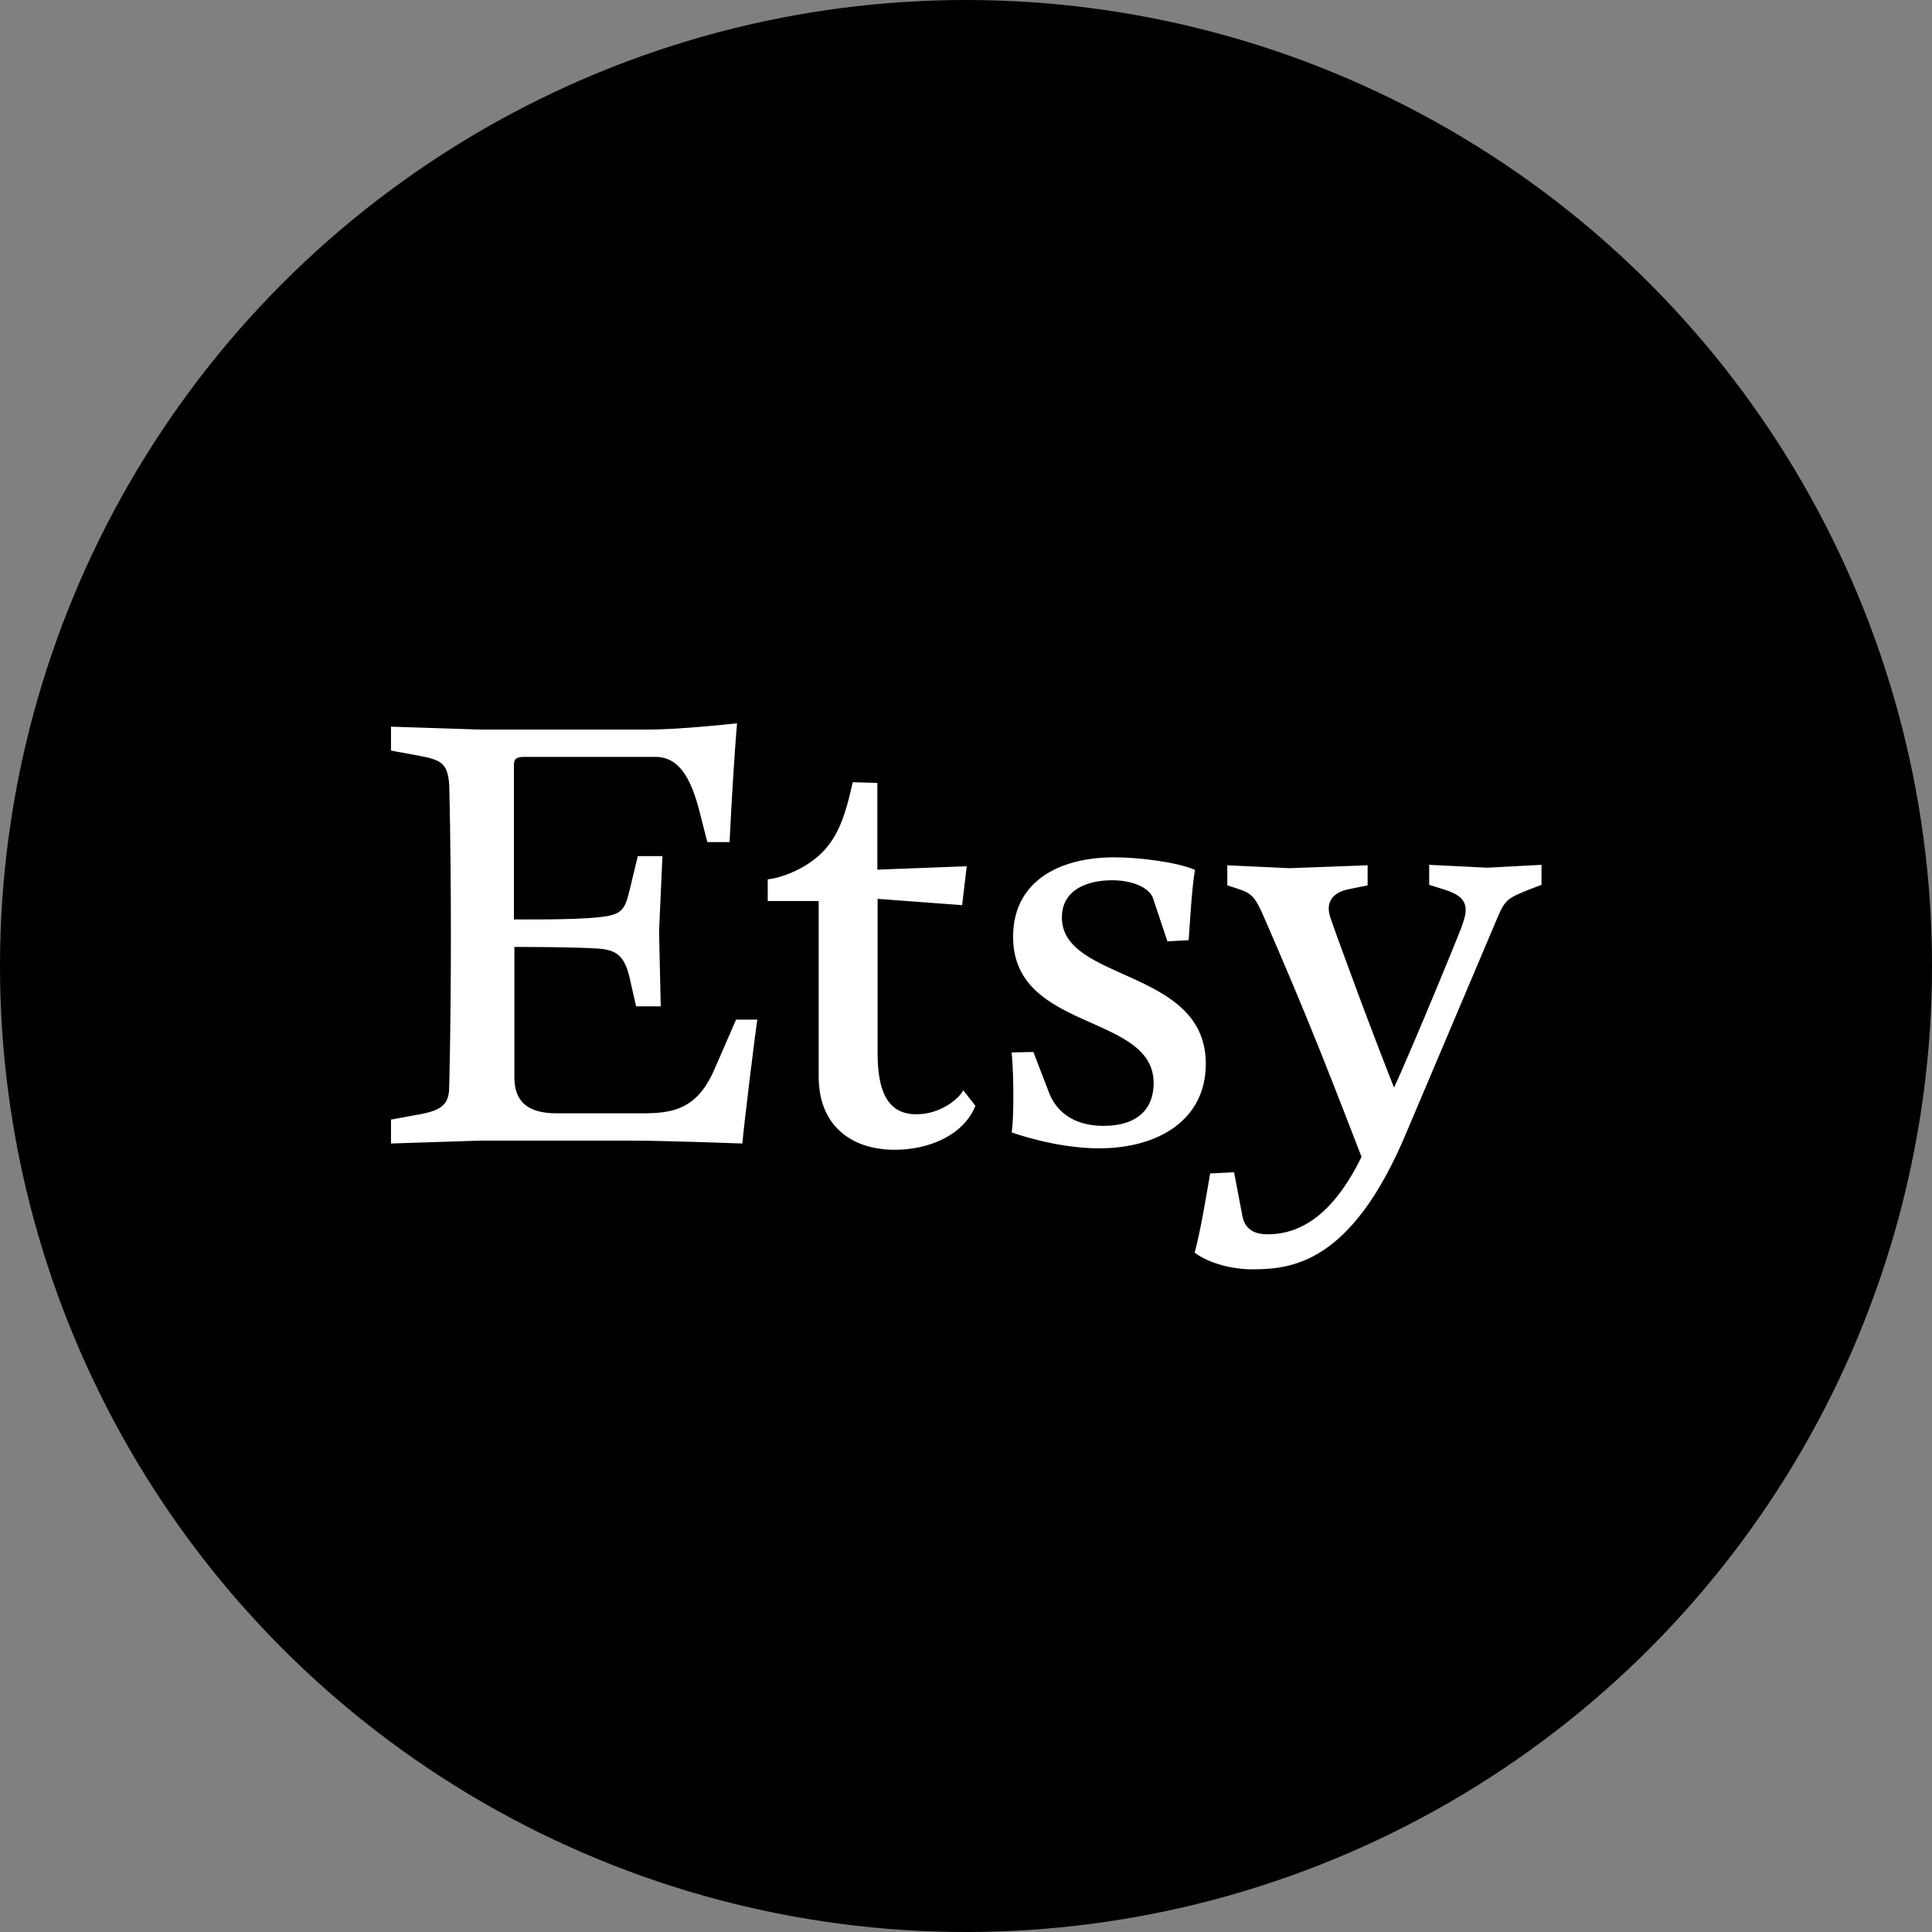
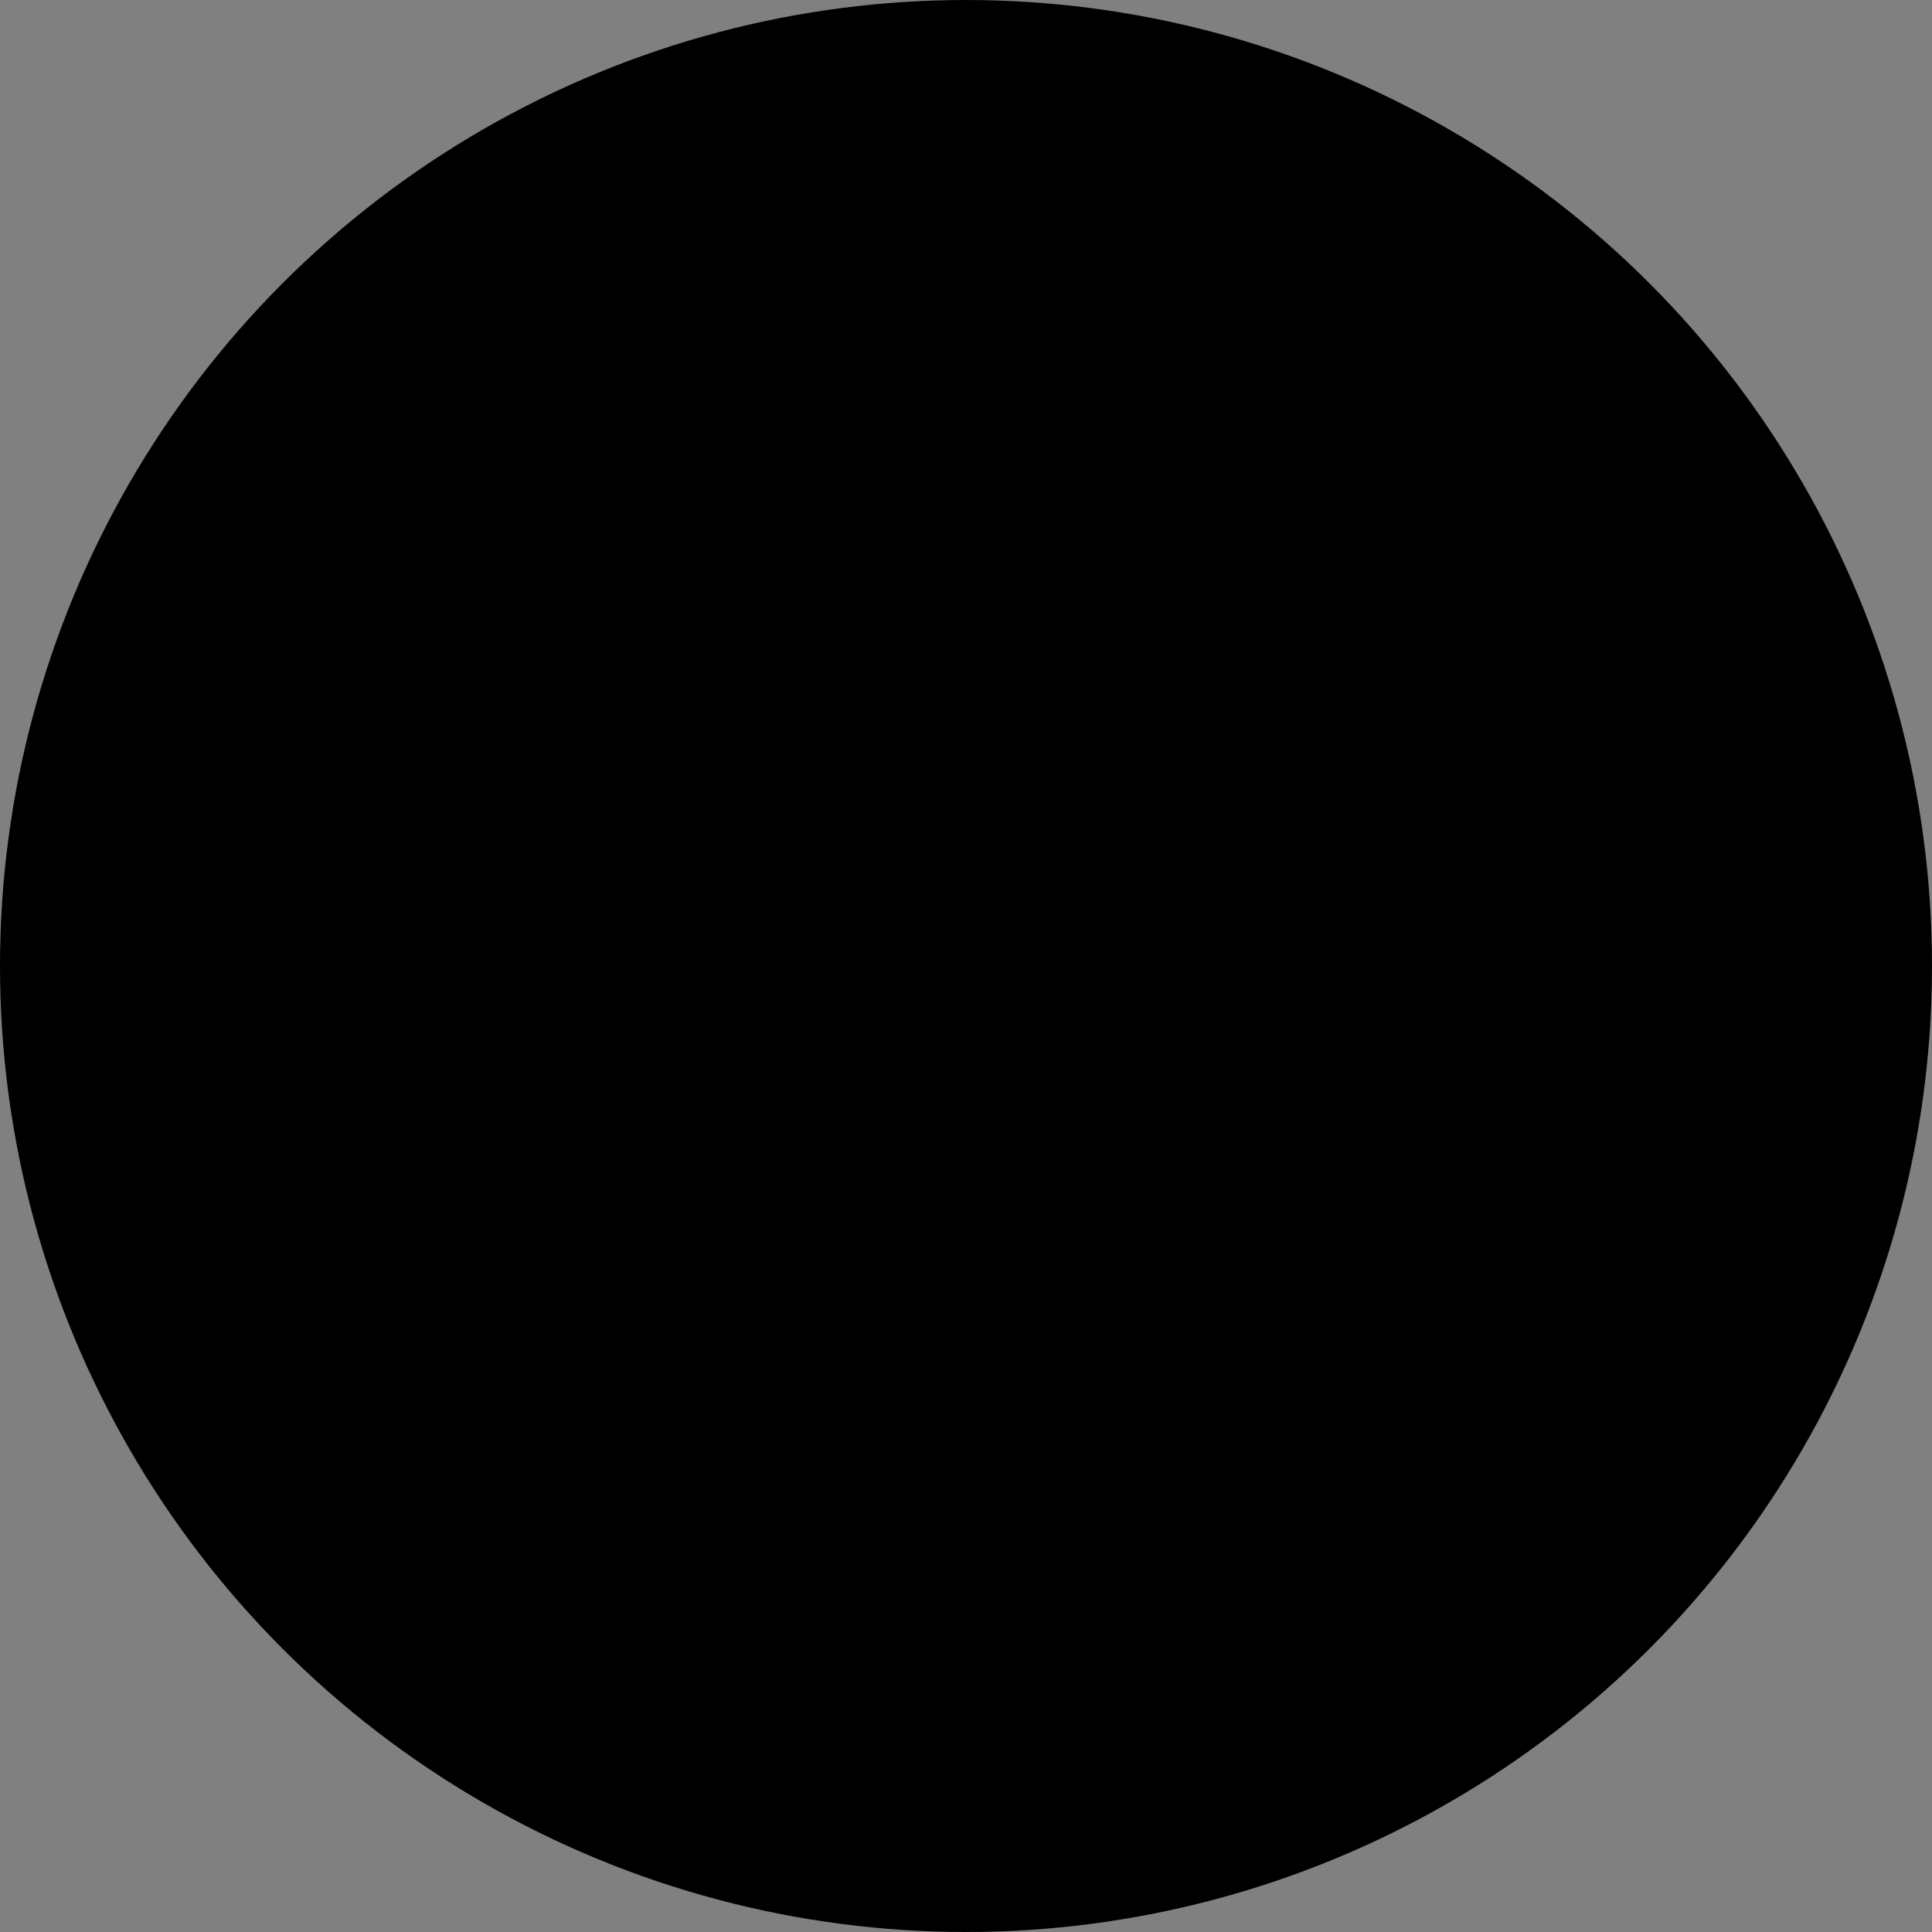
<svg xmlns="http://www.w3.org/2000/svg" version="1.1" id="Layer_1" x="0px" y="0px" viewBox="0 0 800 800" style="enable-background:new 0 0 800 800;" xml:space="preserve">
  <rect x="0" y="0" width="800" height="800" fill="#808080" stroke="none" />
  <style type="text/css">
	.st0{fill:#FFFFFF;}
</style>
  <circle cx="400" cy="400" r="400" />
-   <path class="st0" d="M212.8,381.1v-63.9c0-2.3,0.2-3.8,4.3-3.8h54.2c9.5,0,14.7,8,18.5,23.2l3.1,12.1h9.2  c1.7-34.3,3.1-49.2,3.1-49.2s-23.2,2.6-36.9,2.6h-69.3l-37.1-1.2v9.9l12.5,2.3c8.8,1.7,10.9,3.5,11.6,11.6c0,0,0.7,23.7,0.7,62.7  c0,39-0.7,62.5-0.7,62.5c0,7.1-2.8,9.7-11.6,11.4l-12.5,2.3v9.9l37.1-1.2h62c14,0,46.4,1.2,46.4,1.2c0.7-8.5,5.5-47.1,6.2-51.3h-8.8  l-9.2,21.1c-7.3,16.6-18,17.7-29.8,17.7h-35.3c-11.8,0-17.5-4.7-17.5-14.9v-54c0,0,25.8,0,34.8,0.7c6.6,0.5,10.6,2.3,12.8,11.6  l2.8,12.3h10.2l-0.7-31l1.4-31.2h-10.2l-3.3,13.7c-2.1,9-3.5,10.6-12.8,11.6c-10.4,1.2-35,0.9-35,0.9L212.8,381.1L212.8,381.1z   M353.1,323.9c-3.3,14.7-6.6,26-18.2,33.6c-7.1,4.7-14.2,6.4-17,6.6v9H339v72.7c0,20.3,13.5,30.3,31.5,30.3c14,0,28.4-5.9,33.4-18.2  l-5-6.4c-2.3,4-9.9,9.9-19.4,9.9c-10.4,0-16.1-7.1-16.1-25.1v-64.1l35,2.6l1.9-16.1l-37,1.4v-35.9L353.1,323.9L353.1,323.9z   M427.9,435.6l-9,0.2c0.5,5.2,0.7,11.8,0.7,18c0,6.4-0.2,12.3-0.7,15.1c0,0,18,6.6,36.2,6.6c24.6,0,44.2-11.8,44.2-35  c0-39.7-59.6-33.8-59.6-60.6c0-11.1,9.9-15.4,20.8-15.4c8.5,0,15.6,3.1,17,7.6l5.9,17.7l8.8-0.5c0.7-9.5,1.2-20.3,2.6-29.1  c-7.6-3.3-23.4-5.2-33.4-5.2c-23.2,0-41.9,10.2-41.9,32.9c0,39.5,58.2,31.5,58.2,60.6c0,10.4-6.4,17.7-20.8,17.7  c-13.3,0-19.9-6.9-22.5-13.7L427.9,435.6L427.9,435.6z M570.5,462.9c-13.7,38.3-30.5,48.2-45.6,48.2c-6.4,0-9.4-2.8-10.4-7.3  l-3.5-18.4l-9.9,0.5c-1.9,10.9-3.8,22.9-6.4,32.8c5.9,4.5,15.8,6.9,23.6,6.9c16.3,0,41.1-2.1,63.8-56l38-89.7  c3.1-7.3,4.2-8,13.2-11.6l5-1.9v-8.3l-22.4,1.2l-24.1-1.2v8.3l6.1,1.9c6.1,1.9,9,4.2,9,8.5c0,2.1-0.7,4.2-1.9,7.6  c-3.5,9-25.5,62.4-31.4,73.7l5.9-2.1c-10.4-25.7-26.2-68.8-28.6-76c-0.4-1.2-0.7-2.5-0.7-3.8c0-3.8,2.6-6.9,8.3-8l7.8-1.6v-8.3  l-32.4,1.2l-25.7-1.2v8.3l4.3,1.4c5.9,1.9,7.3,3.5,10.9,11.8c19.6,44.9,28.8,69.4,41.3,101.6L570.5,462.9L570.5,462.9z" />
</svg>